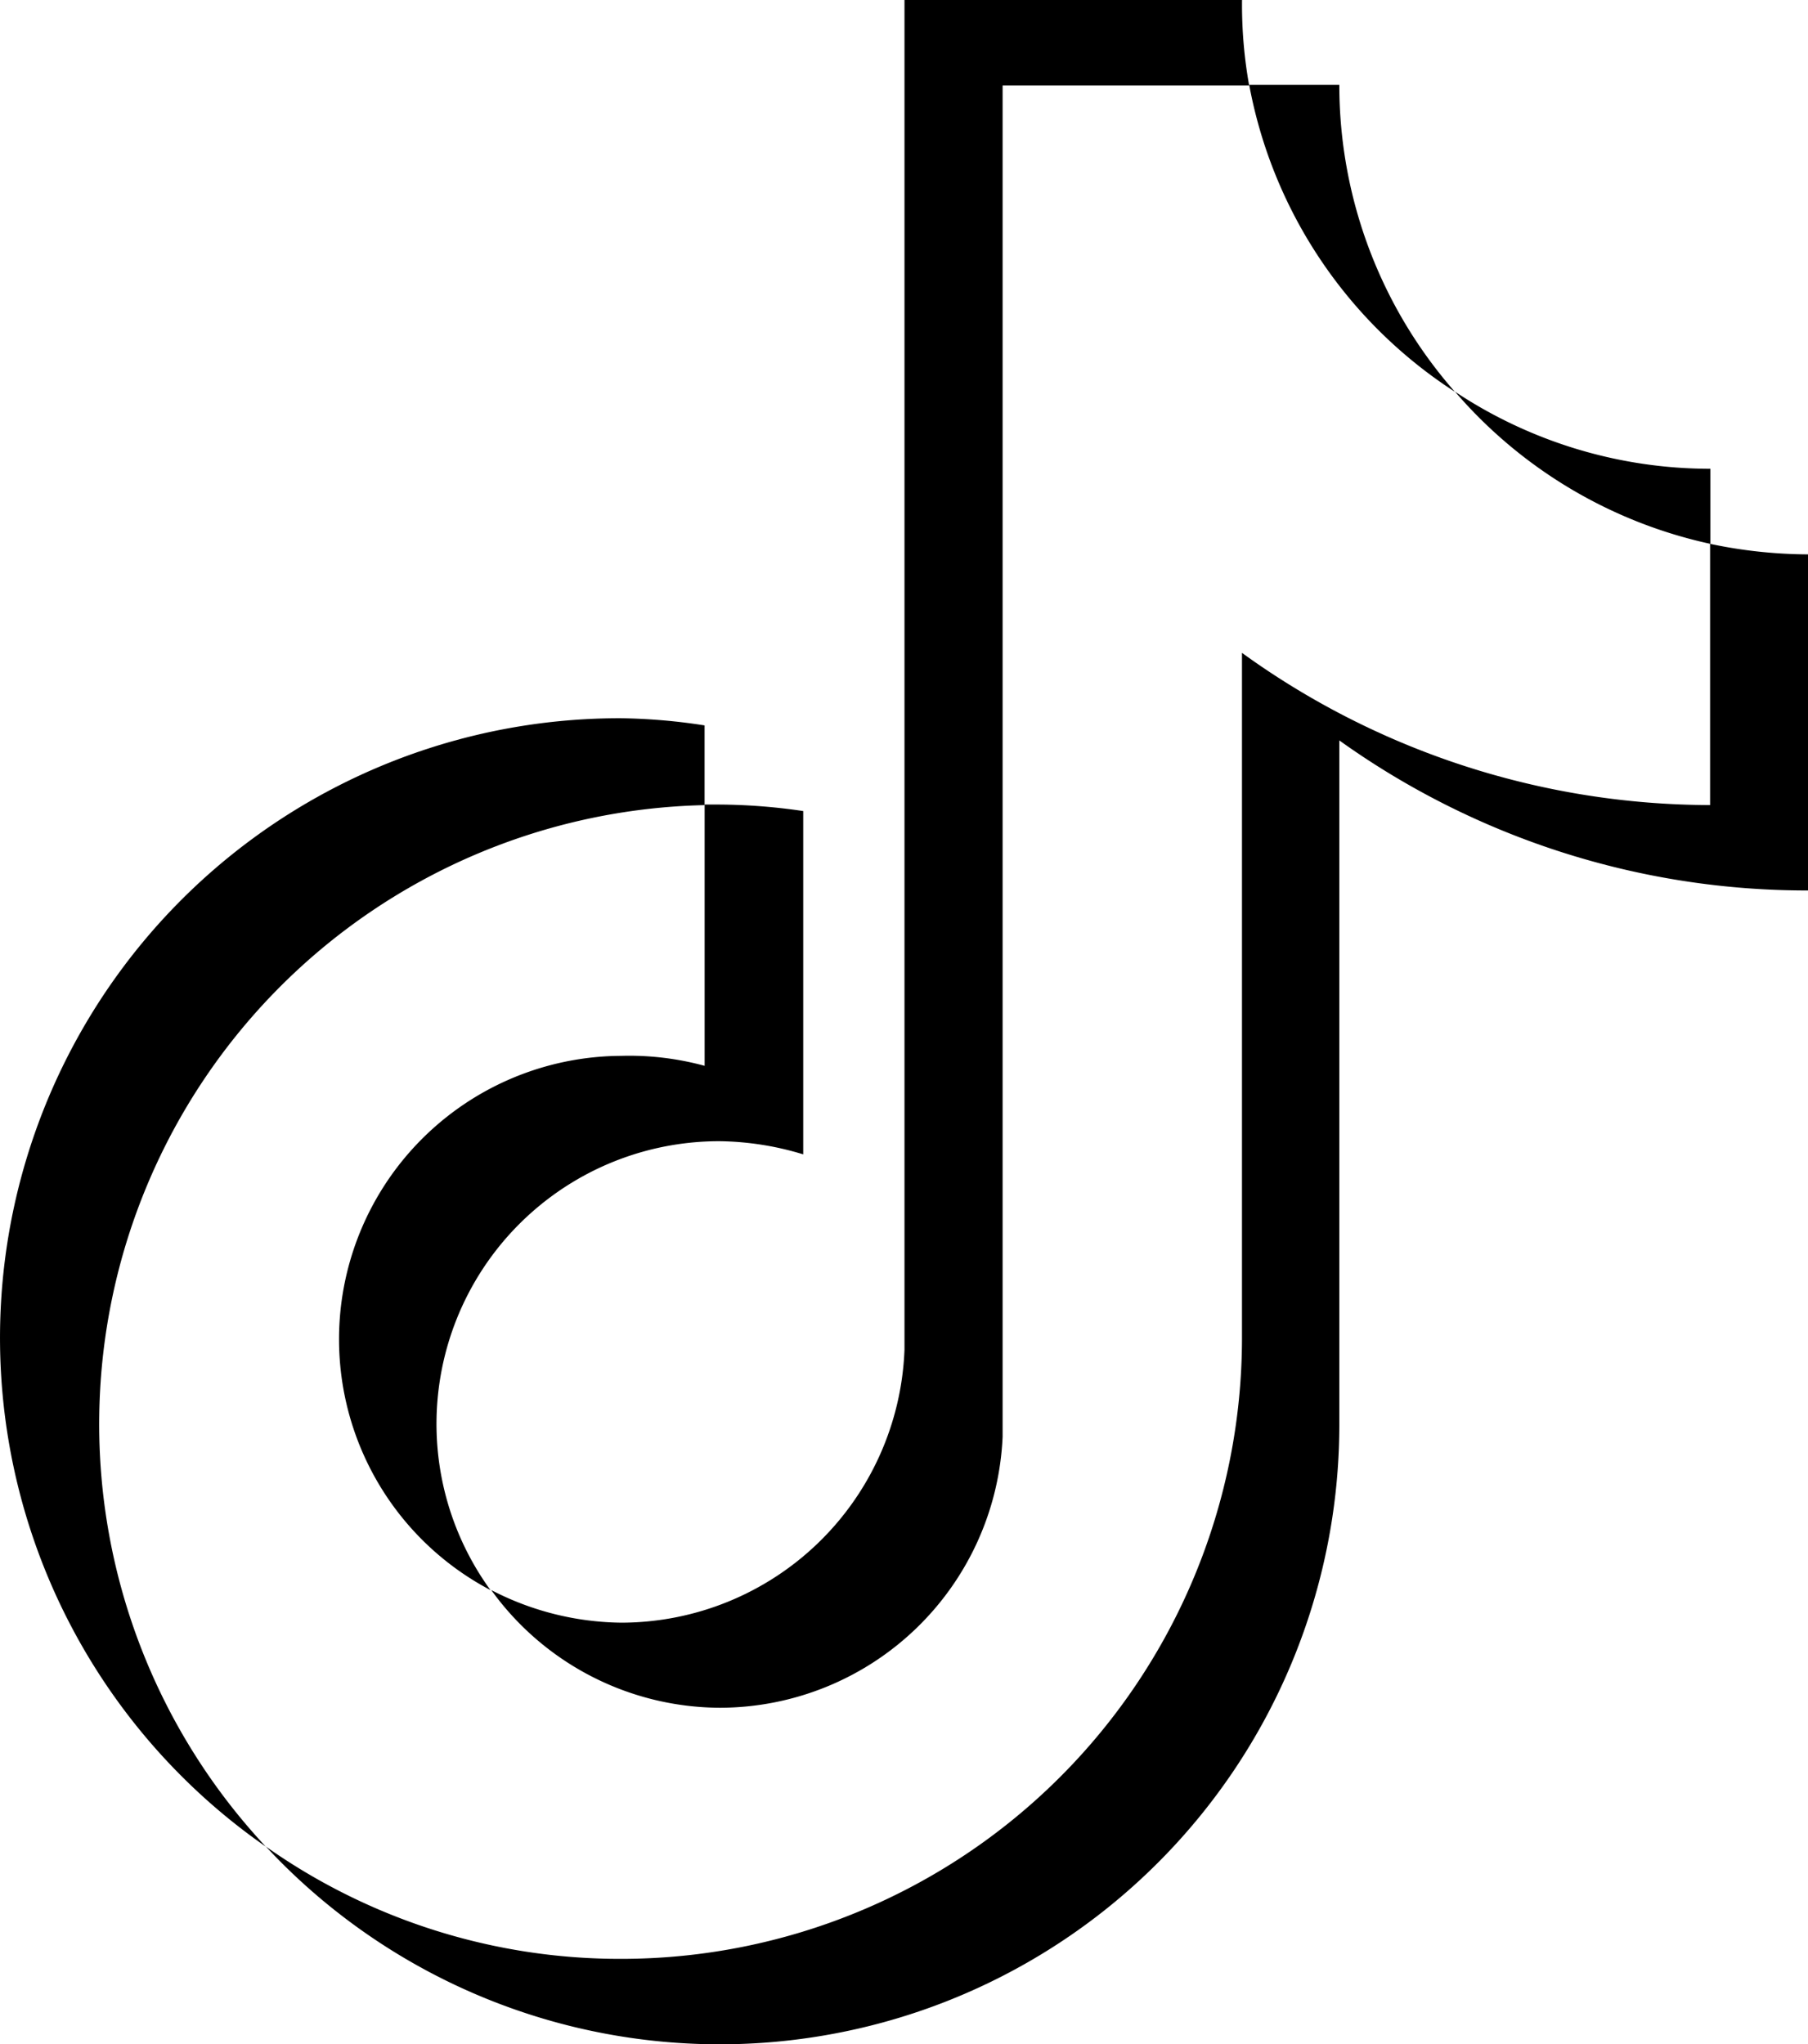
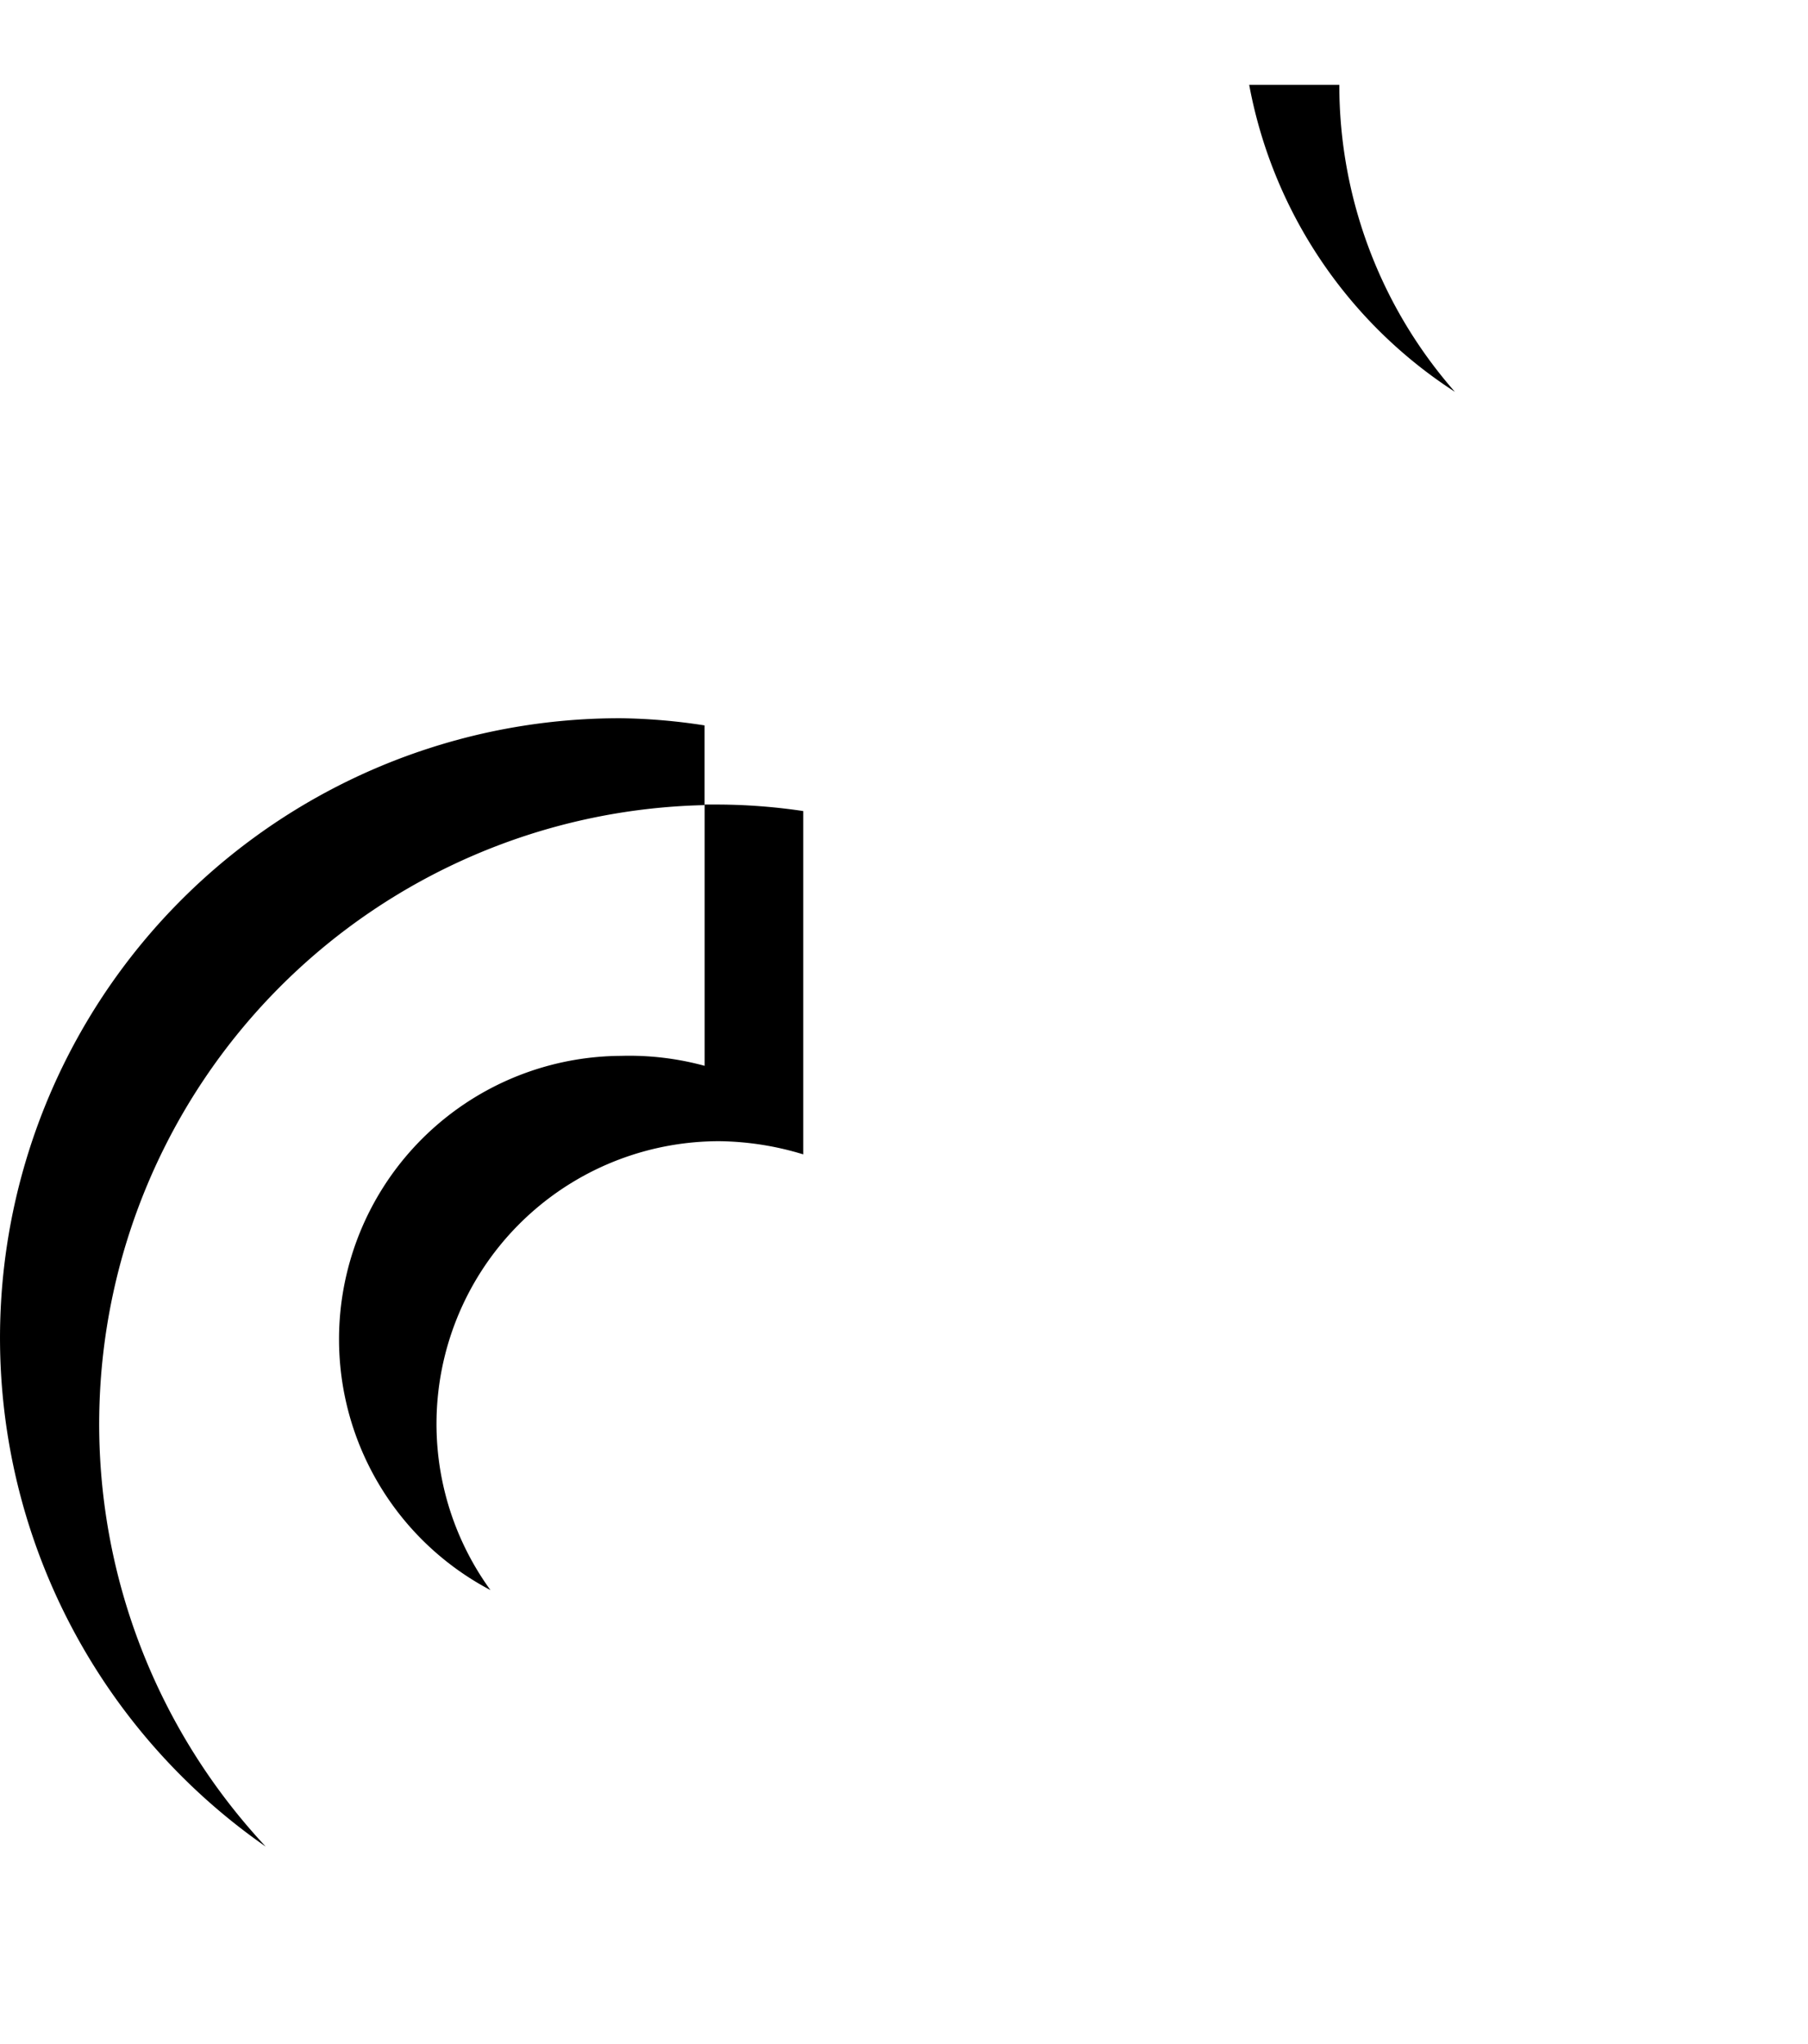
<svg xmlns="http://www.w3.org/2000/svg" width="35.047" height="39.623" viewBox="0 0 35.047 39.623">
  <defs>
    <clipPath id="clip-path">
      <rect id="長方形_196" data-name="長方形 196" width="35.047" height="39.623" />
    </clipPath>
  </defs>
  <g id="グループ_124" data-name="グループ 124" transform="translate(0)">
    <g id="グループ_88" data-name="グループ 88" transform="translate(0 0)" clip-path="url(#clip-path)">
      <path id="パス_225" data-name="パス 225" d="M13.658,27.807V26.263a11.381,11.381,0,0,0-1.621-.139,12.011,12.011,0,0,0-6.886,21.87,12,12,0,0,1,8.507-20.186Z" transform="translate(0 -12.203)" />
-       <path id="パス_226" data-name="パス 226" d="M22.3,33.1a5.493,5.493,0,0,0,5.481-5.252V1.657H32.56A8.9,8.9,0,0,1,32.422,0H25.879V26.16A5.5,5.5,0,0,1,20.4,31.451a5.584,5.584,0,0,1-2.531-.632A5.489,5.489,0,0,0,22.3,33.1Zm19.2-22.554V9.086a8.943,8.943,0,0,1-4.949-1.494,9.068,9.068,0,0,0,4.949,2.949" transform="translate(-8.346 0)" />
      <path id="パス_227" data-name="パス 227" d="M33.964,9.036a9.007,9.007,0,0,1-2.24-5.949H29.977A9.052,9.052,0,0,0,33.964,9.036ZM17.8,21.907a5.493,5.493,0,0,0-2.531,10.354,5.48,5.48,0,0,1,4.443-8.7,5.758,5.758,0,0,1,1.62.255V17.162a11.444,11.444,0,0,0-1.62-.126h-.291V22.1A5.549,5.549,0,0,0,17.8,21.907Z" transform="translate(-5.762 -1.442)" />
-       <path id="パス_228" data-name="パス 228" d="M37.666,19.782v5.063a15.524,15.524,0,0,1-9.074-2.95V35.2A12.036,12.036,0,0,1,16.556,47.208a11.9,11.9,0,0,1-6.885-2.177,12.011,12.011,0,0,0,20.808-8.176V23.592A15.565,15.565,0,0,0,39.565,26.5V19.986A9.325,9.325,0,0,1,37.666,19.782Z" transform="translate(-4.517 -9.241)" />
    </g>
  </g>
</svg>